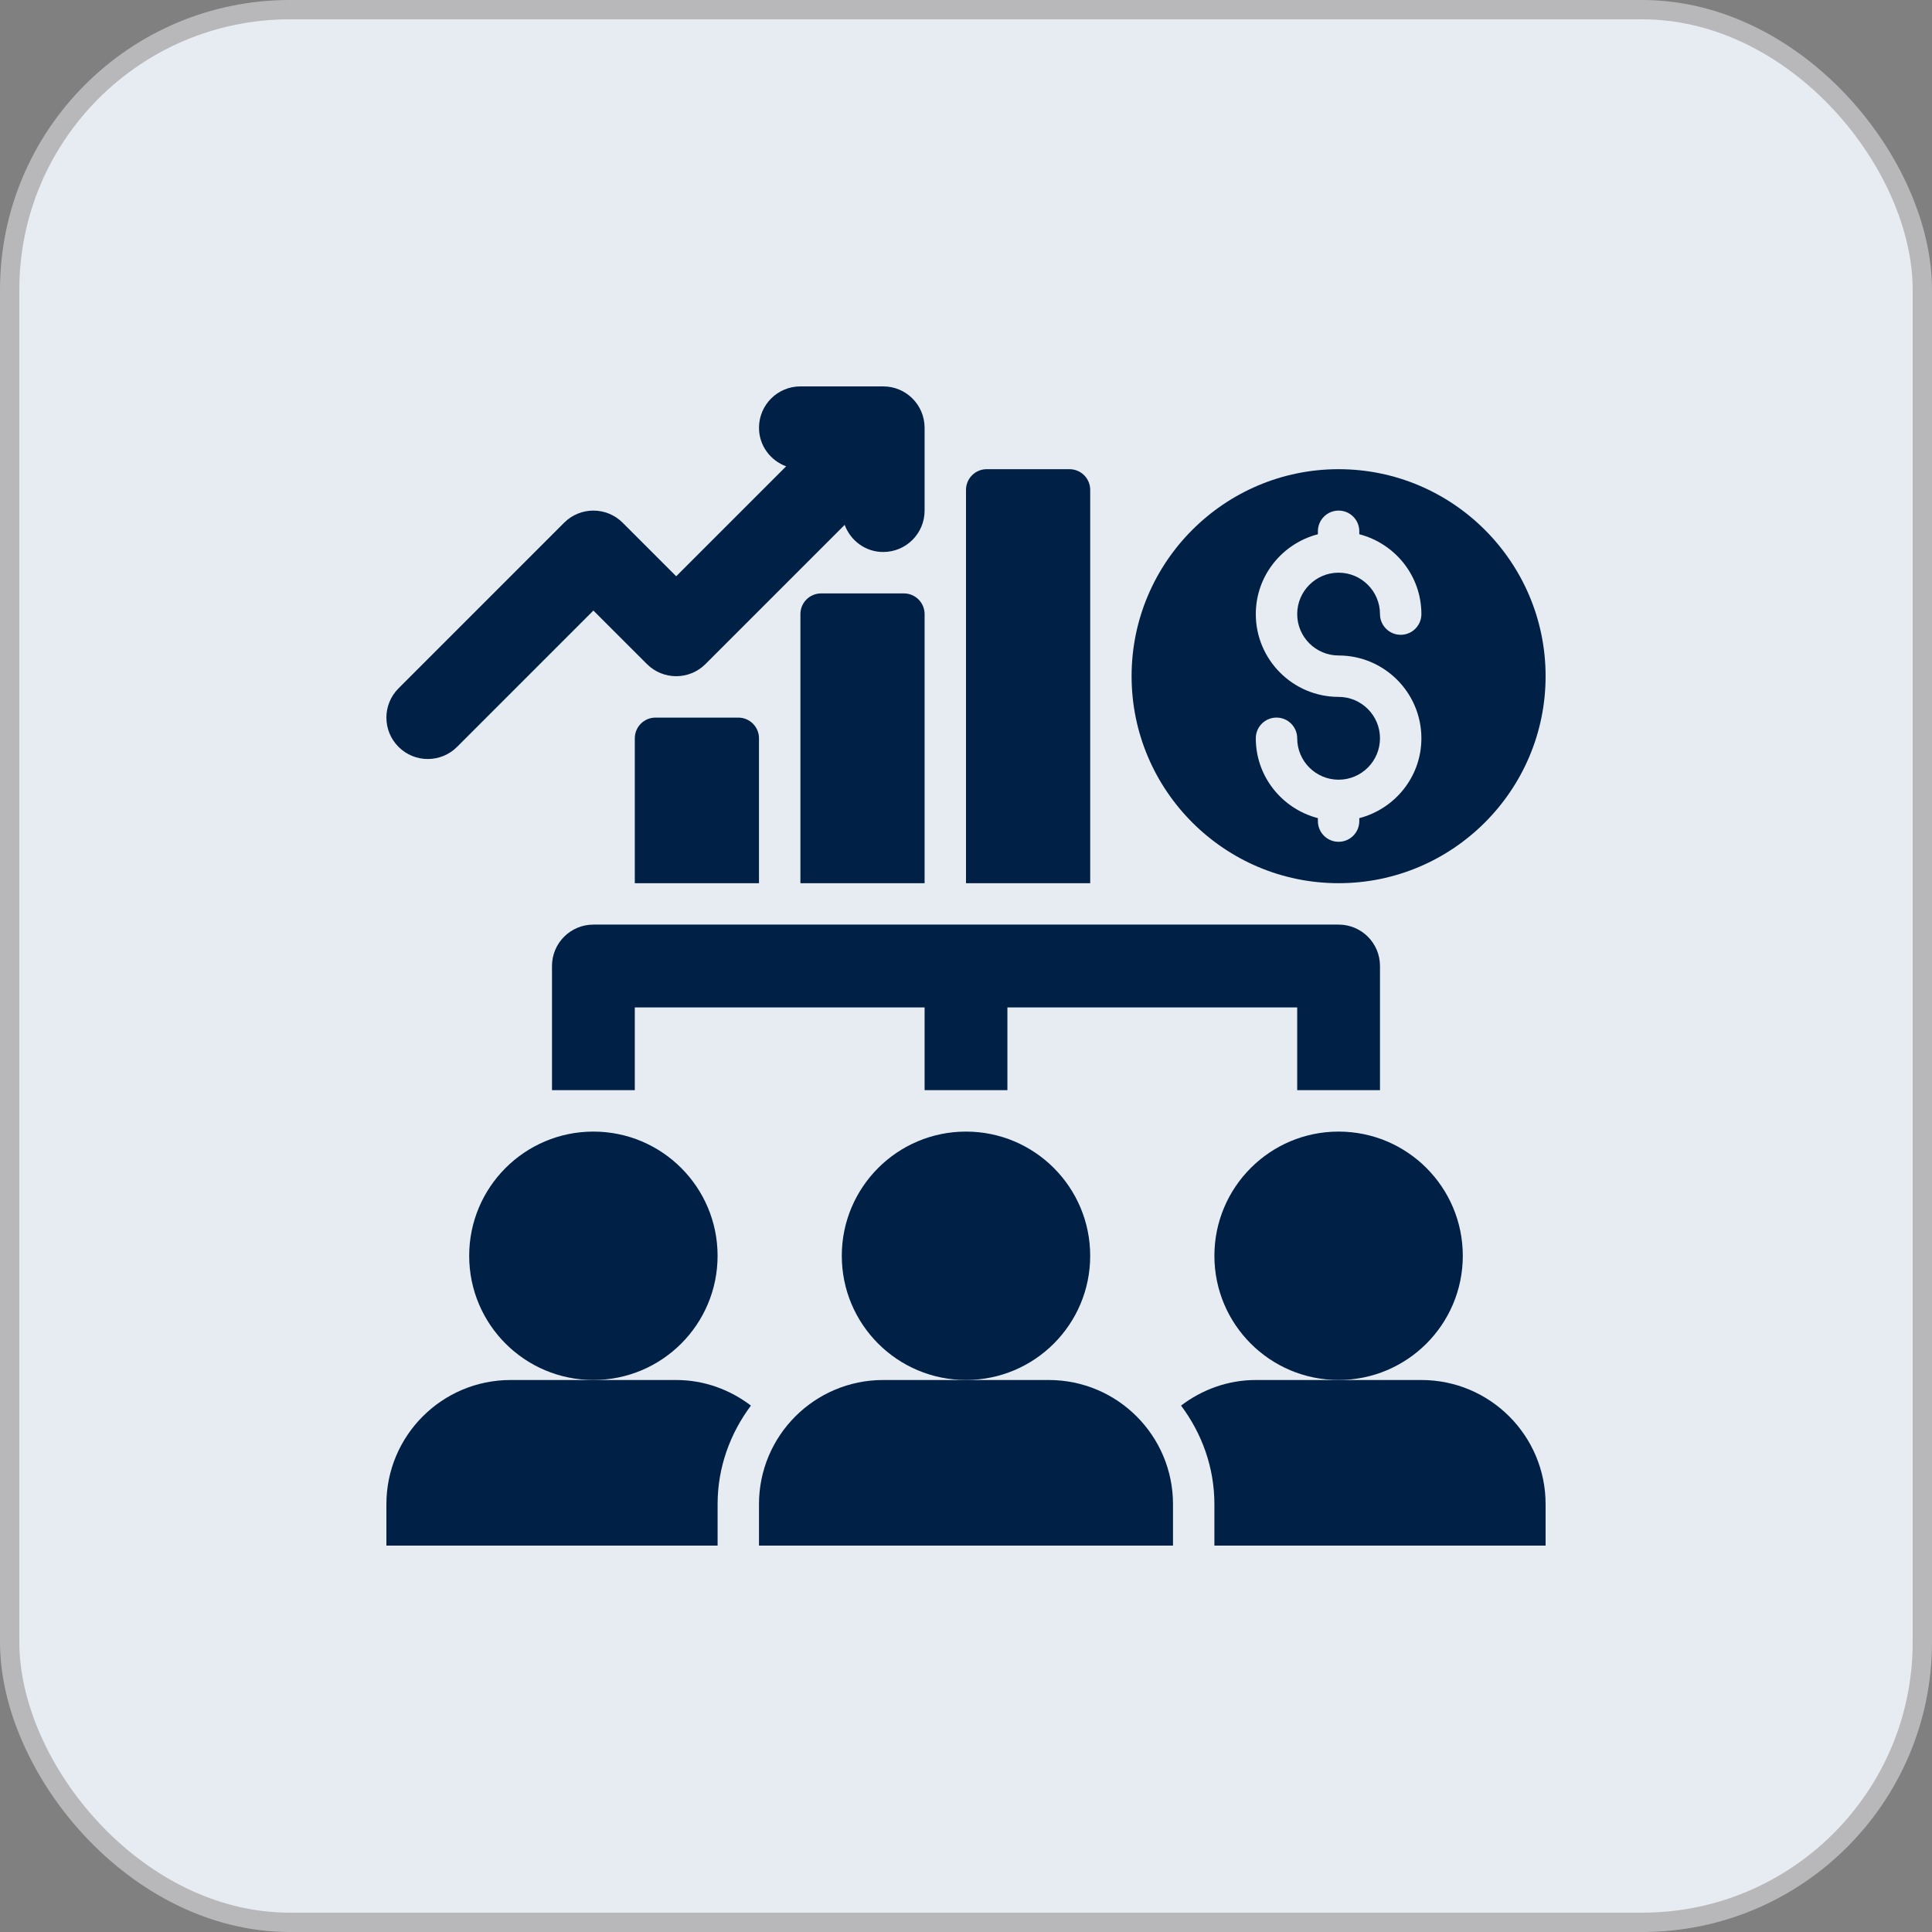
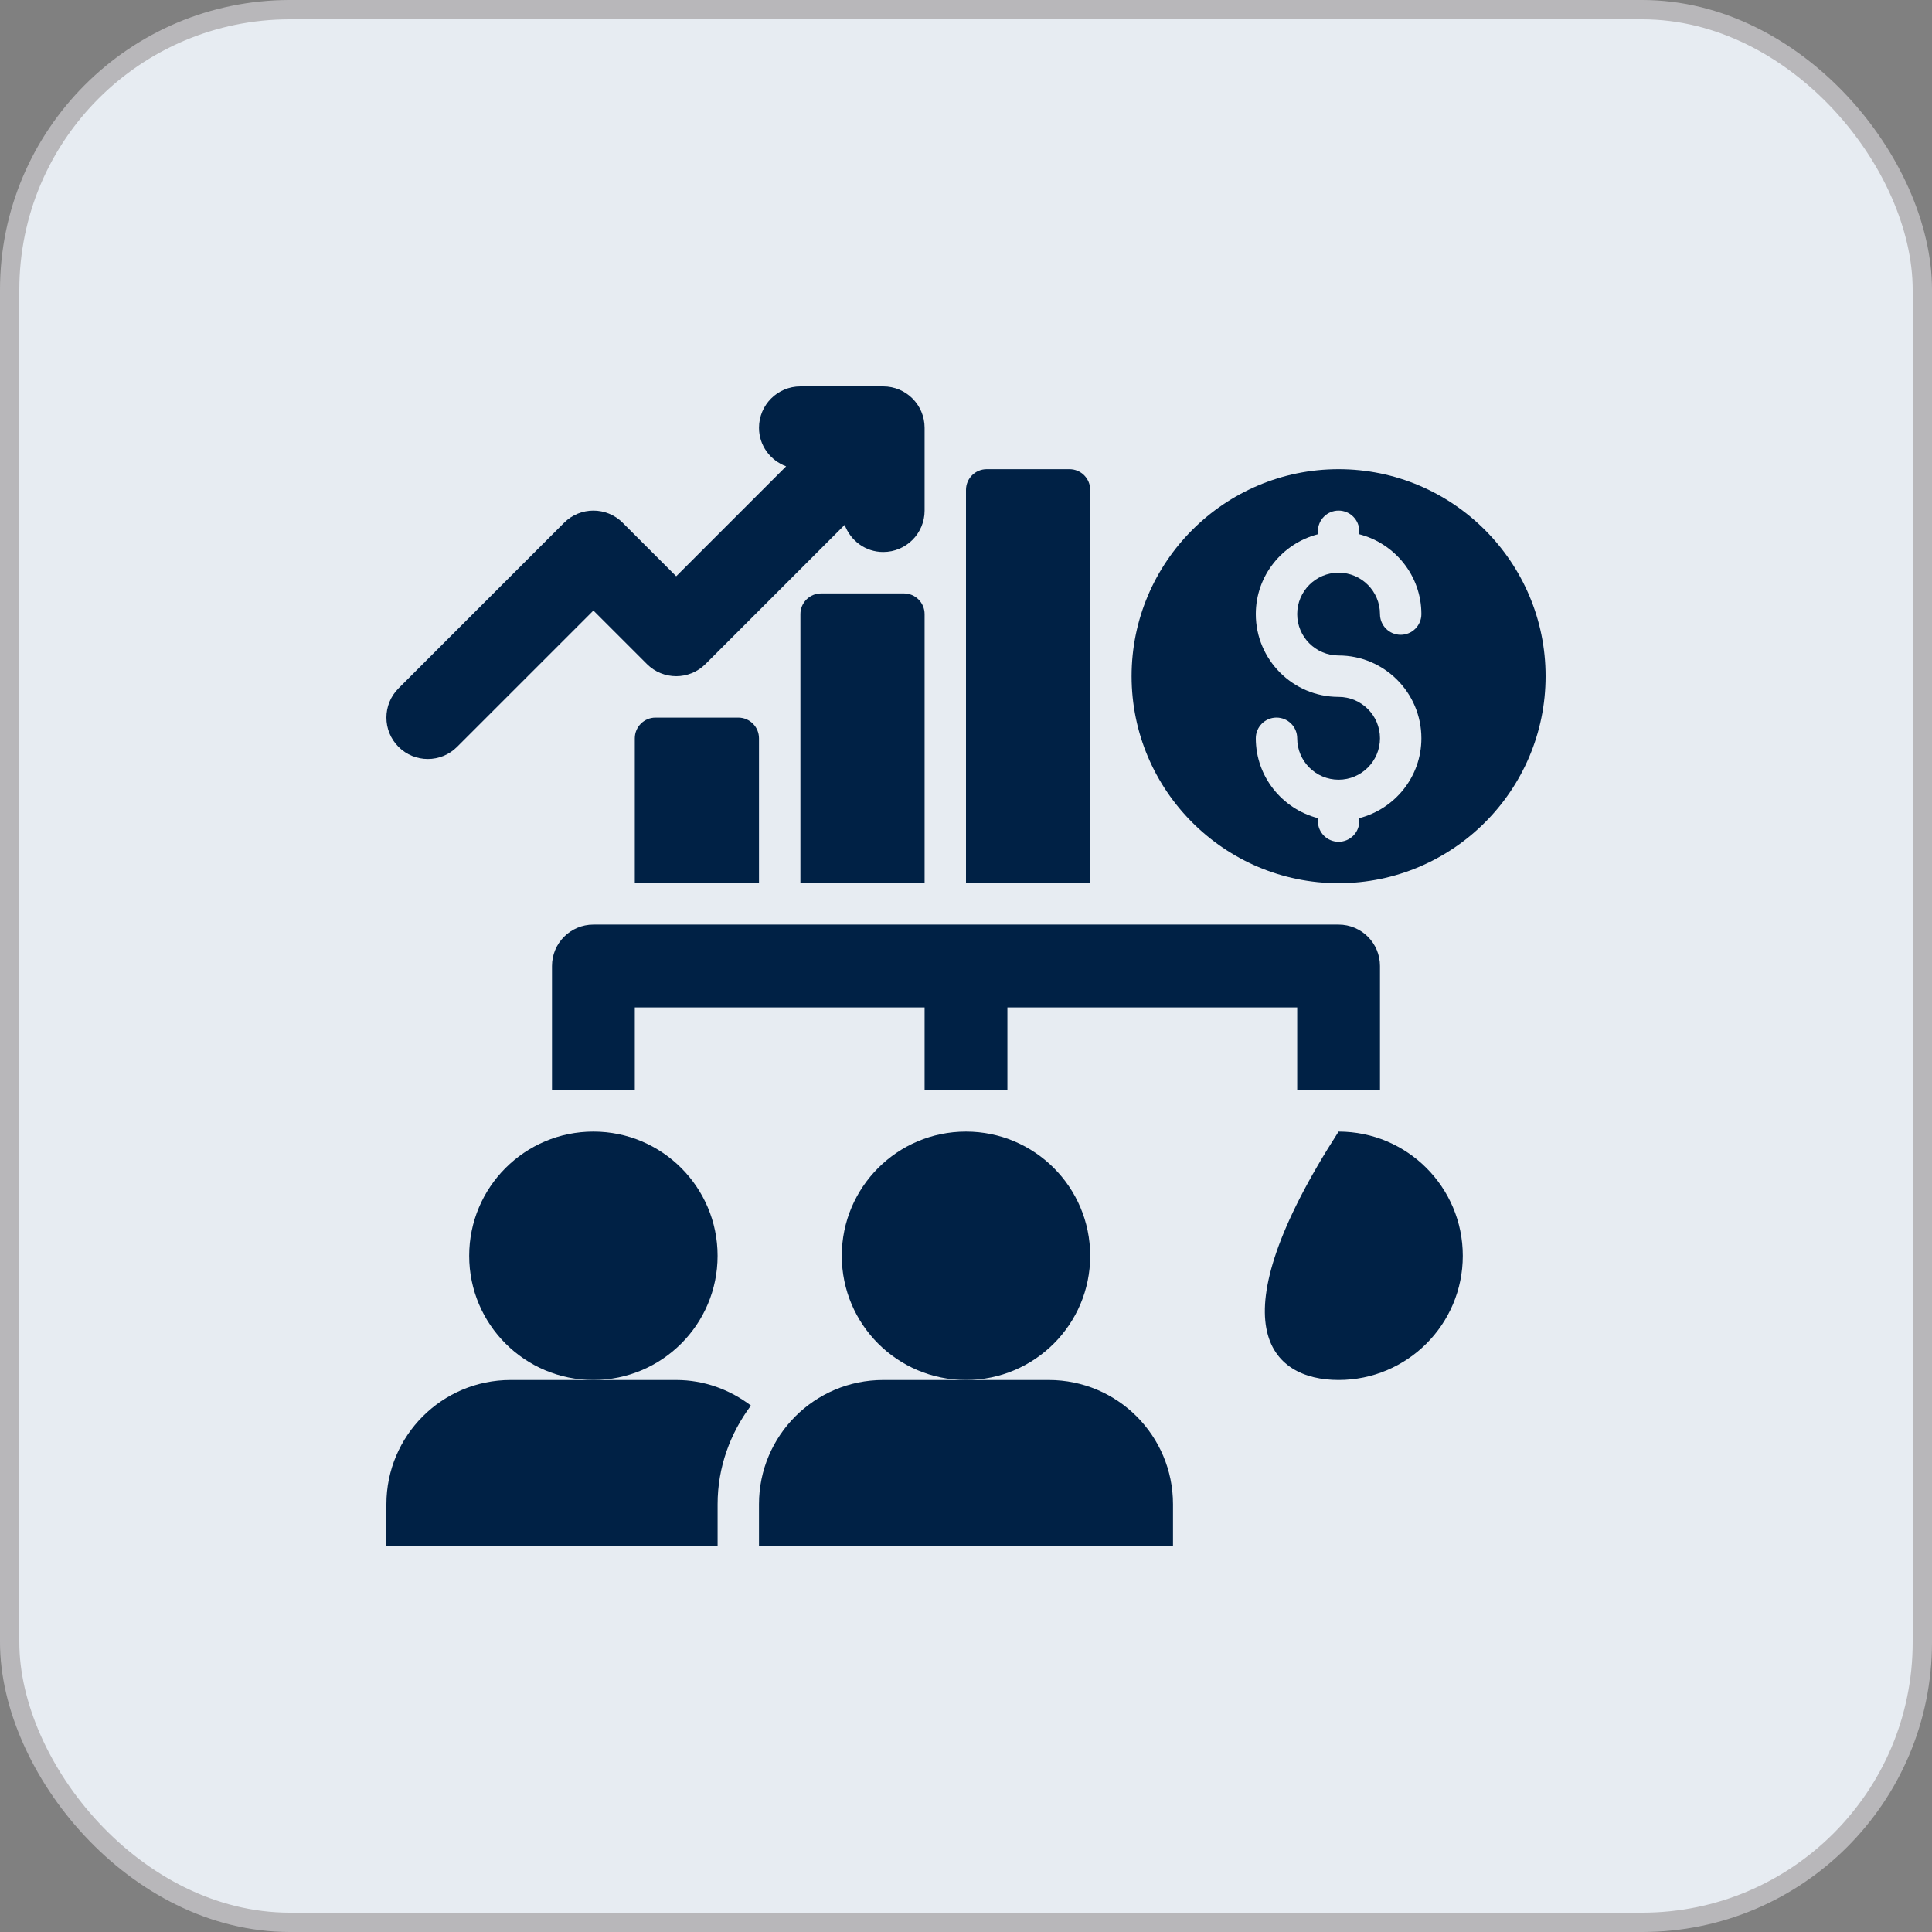
<svg xmlns="http://www.w3.org/2000/svg" width="100" height="100" viewBox="0 0 100 100" fill="none">
  <rect x="0" y="0" width="100" height="100" fill="#808080" stroke="none" />
  <rect x="0.5" y="0.5" width="99" height="99" rx="14.5" fill="#E7ECF2" />
  <path d="M37.143 77.857C37.143 75.938 37.799 74.183 38.868 72.753C37.789 71.934 36.459 71.429 35 71.429H30.714H26.429C22.878 71.429 20 74.307 20 77.857V80H37.143V77.857Z" fill="#002145" />
-   <path d="M73.571 71.429H69.286H65C63.541 71.429 62.21 71.934 61.131 72.753C62.201 74.183 62.857 75.938 62.857 77.857V80H80V77.857C80 74.307 77.122 71.429 73.571 71.429Z" fill="#002145" />
  <path d="M54.285 71.429H49.999H45.714C42.163 71.429 39.285 74.307 39.285 77.857V80H60.714V77.857C60.714 74.307 57.836 71.429 54.285 71.429Z" fill="#002145" />
  <path d="M69.286 47.857H30.714C29.53 47.857 28.571 48.815 28.571 50V56.428H32.857V52.143H47.857V56.428H52.143V52.143H67.143V56.428H71.428V50C71.428 48.815 70.47 47.857 69.286 47.857Z" fill="#002145" />
  <path d="M45.714 20H41.429C40.244 20 39.286 20.958 39.286 22.143C39.286 23.065 39.874 23.834 40.69 24.137L35 29.827L32.229 27.056C31.392 26.219 30.036 26.219 29.199 27.056L20.628 35.628C19.791 36.465 19.791 37.821 20.628 38.658C21.046 39.077 21.595 39.286 22.143 39.286C22.691 39.286 23.239 39.077 23.658 38.658L30.714 31.602L33.485 34.372C34.322 35.209 35.678 35.209 36.515 34.372L43.72 27.167C44.023 27.983 44.792 28.571 45.714 28.571C46.899 28.571 47.857 27.613 47.857 26.429V22.143C47.857 20.958 46.899 20 45.714 20Z" fill="#002145" />
  <path d="M50 71.428C53.55 71.428 56.428 68.55 56.428 65C56.428 61.45 53.55 58.571 50 58.571C46.45 58.571 43.571 61.45 43.571 65C43.571 68.55 46.45 71.428 50 71.428Z" fill="#002145" />
  <path d="M30.714 71.428C34.264 71.428 37.142 68.55 37.142 65C37.142 61.45 34.264 58.571 30.714 58.571C27.163 58.571 24.285 61.45 24.285 65C24.285 68.55 27.163 71.428 30.714 71.428Z" fill="#002145" />
-   <path d="M69.285 71.428C72.836 71.428 75.714 68.55 75.714 65C75.714 61.45 72.836 58.571 69.285 58.571C65.735 58.571 62.857 61.45 62.857 65C62.857 68.55 65.735 71.428 69.285 71.428Z" fill="#002145" />
+   <path d="M69.285 71.428C72.836 71.428 75.714 68.55 75.714 65C75.714 61.45 72.836 58.571 69.285 58.571C62.857 68.55 65.735 71.428 69.285 71.428Z" fill="#002145" />
  <path d="M58.571 34.999C58.571 40.907 63.378 45.714 69.286 45.714C75.193 45.714 80 40.907 80 34.999C80 29.092 75.193 24.285 69.286 24.285C63.378 24.285 58.571 29.092 58.571 34.999ZM70.357 27.499V27.652C72.2 28.131 73.571 29.794 73.571 31.785C73.571 32.377 73.092 32.857 72.5 32.857C71.908 32.857 71.428 32.377 71.428 31.785C71.428 30.604 70.468 29.642 69.286 29.642C68.103 29.642 67.143 30.604 67.143 31.785C67.143 32.966 68.103 33.928 69.286 33.928C71.648 33.928 73.571 35.85 73.571 38.214C73.571 40.205 72.2 41.868 70.357 42.347V42.499C70.357 43.092 69.878 43.571 69.286 43.571C68.693 43.571 68.214 43.092 68.214 42.499V42.347C66.371 41.868 65 40.205 65 38.214C65 37.621 65.479 37.142 66.071 37.142C66.663 37.142 67.143 37.621 67.143 38.214C67.143 39.395 68.103 40.357 69.286 40.357C70.468 40.357 71.428 39.395 71.428 38.214C71.428 37.032 70.468 36.071 69.286 36.071C66.923 36.071 65 34.149 65 31.785C65 29.794 66.371 28.131 68.214 27.652V27.499C68.214 26.907 68.693 26.428 69.286 26.428C69.878 26.428 70.357 26.907 70.357 27.499Z" fill="#002145" />
  <path d="M56.429 45.714H50V25.357C50 24.765 50.48 24.285 51.071 24.285H55.357C55.949 24.285 56.429 24.765 56.429 25.357V45.714Z" fill="#002145" />
  <path d="M47.857 45.715H41.429V31.786C41.429 31.195 41.908 30.715 42.5 30.715H46.786C47.378 30.715 47.857 31.195 47.857 31.786V45.715Z" fill="#002145" />
  <path d="M39.285 45.715H32.857V38.215C32.857 37.623 33.337 37.143 33.928 37.143H38.214C38.806 37.143 39.285 37.623 39.285 38.215V45.715Z" fill="#002145" />
  <rect x="0.5" y="0.5" width="99" height="99" rx="14.5" stroke="#B8B7BA" />
</svg>